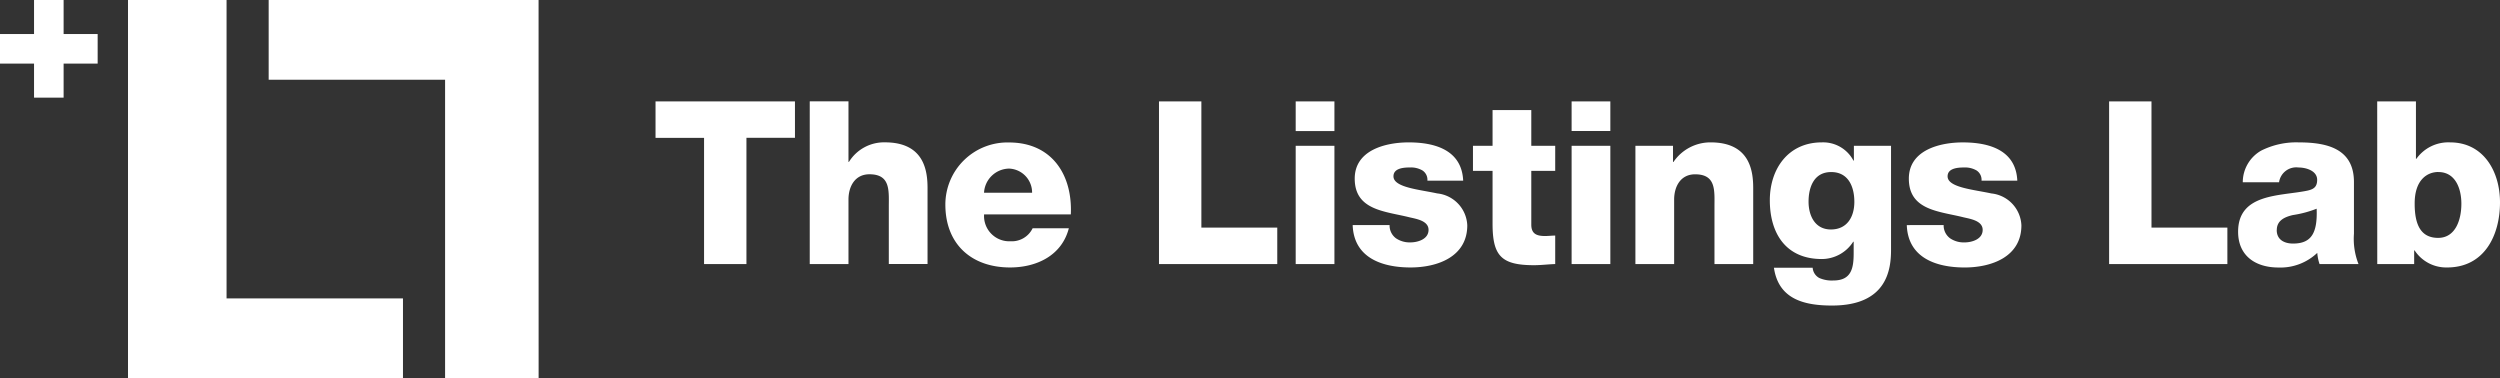
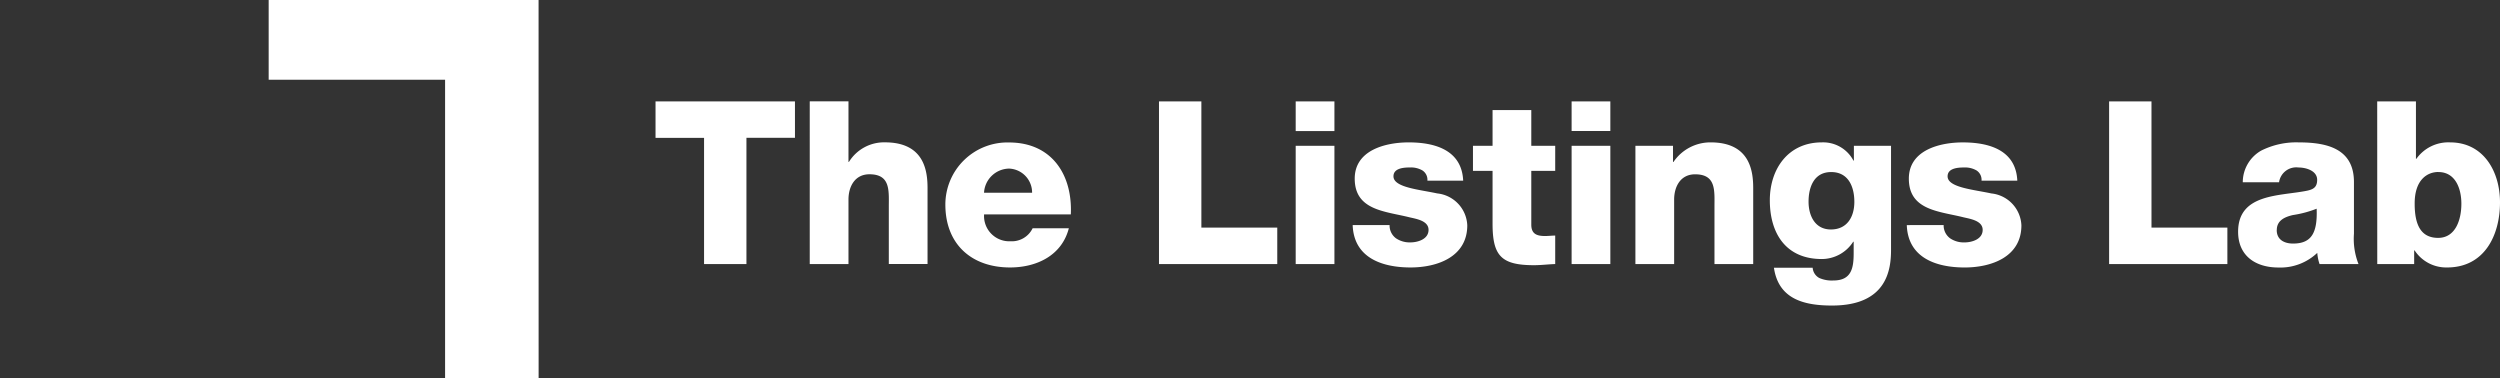
<svg xmlns="http://www.w3.org/2000/svg" id="Group_186" data-name="Group 186" width="253.662" height="38.372" viewBox="0 0 253.662 38.372">
  <rect x="0" y="0" width="253.662" height="38.372" fill="#333333" stroke="none" />
  <path id="Path_358" data-name="Path 358" d="M-261.661-48.552h-14.147v3.7h4.924v12.806h4.3V-44.853h4.924Zm1.5,16.505h3.93v-6.542c0-1.318.647-2.566,2.127-2.566,2.15,0,1.965,1.664,1.965,3.306v5.8h3.93v-7.7c0-1.734-.324-4.646-4.323-4.646a4.185,4.185,0,0,0-3.652,1.988h-.046v-6.149h-3.93Zm17.684-7.235a2.591,2.591,0,0,1,2.543-2.45,2.43,2.43,0,0,1,2.335,2.45Zm8.807,2.2c.185-4.068-1.965-7.3-6.264-7.3A6.3,6.3,0,0,0-246.4-38.08c0,4.022,2.658,6.38,6.565,6.38,2.681,0,5.247-1.2,5.964-3.976h-3.675a2.344,2.344,0,0,1-2.242,1.318,2.56,2.56,0,0,1-2.682-2.728Zm8.946,5.039h12v-3.7h-7.7V-48.552h-4.3Zm13.87,0h3.93v-12h-3.93Zm3.93-16.505h-3.93v3.005h3.93ZM-205.072-36c.116,3.352,3.028,4.3,5.872,4.3,2.7,0,5.756-1.063,5.756-4.277a3.4,3.4,0,0,0-3.051-3.236c-1.8-.393-4.438-.6-4.438-1.734,0-.832,1.04-.9,1.687-.9a2.324,2.324,0,0,1,1.248.3,1.13,1.13,0,0,1,.509,1.04h3.629c-.139-3.121-2.89-3.884-5.525-3.884-2.358,0-5.479.786-5.479,3.675,0,3.236,3.1,3.306,5.571,3.93.693.162,1.919.347,1.919,1.271,0,.948-1.086,1.271-1.849,1.271a2.462,2.462,0,0,1-1.456-.416A1.612,1.612,0,0,1-201.327-36Zm20.55-8.044h-2.427v-3.629h-3.93v3.629h-1.988V-41.5h1.988v5.34c0,3.259.855,4.23,4.207,4.23.717,0,1.433-.092,2.15-.116v-2.89c-.347,0-.693.046-1.017.046-.855,0-1.41-.208-1.41-1.156V-41.5h2.427Zm1.664,12h3.93v-12h-3.93Zm3.93-16.505h-3.93v3.005h3.93Zm2.543,16.505h3.93v-6.542c0-1.318.647-2.566,2.127-2.566,2.15,0,1.965,1.664,1.965,3.306v5.8h3.93v-7.7c0-1.734-.324-4.646-4.323-4.646a4.532,4.532,0,0,0-3.768,1.988h-.046v-1.641h-3.814Zm22.215-6.311c0,1.5-.717,2.8-2.381,2.8-1.618,0-2.265-1.41-2.265-2.82,0-1.479.555-3.005,2.289-3.005C-154.771-41.386-154.17-39.883-154.17-38.358Zm3.722-5.687h-3.768v1.5h-.046a3.47,3.47,0,0,0-3.213-1.849c-3.4,0-5.271,2.681-5.271,5.872,0,3.375,1.641,5.964,5.271,5.964a3.8,3.8,0,0,0,3.19-1.757h.046v1.133c0,1.479-.185,2.8-2.057,2.8a3.122,3.122,0,0,1-1.433-.254,1.284,1.284,0,0,1-.67-1.04h-3.93c.462,3.213,3.1,3.837,5.895,3.837,5.617,0,5.987-3.7,5.987-5.663Zm1.6,8.044c.116,3.352,3.028,4.3,5.872,4.3,2.7,0,5.756-1.063,5.756-4.277a3.4,3.4,0,0,0-3.051-3.236c-1.8-.393-4.438-.6-4.438-1.734,0-.832,1.04-.9,1.687-.9a2.324,2.324,0,0,1,1.248.3,1.13,1.13,0,0,1,.509,1.04h3.629c-.139-3.121-2.89-3.884-5.525-3.884-2.358,0-5.479.786-5.479,3.675,0,3.236,3.1,3.306,5.571,3.93.693.162,1.919.347,1.919,1.271,0,.948-1.086,1.271-1.849,1.271a2.462,2.462,0,0,1-1.456-.416A1.612,1.612,0,0,1-145.109-36Zm20.527,3.953h12v-3.7h-7.7V-48.552h-4.3Zm17.014-3.444c0-.948.74-1.318,1.618-1.526a11.092,11.092,0,0,0,2.427-.647c.092,2.473-.532,3.537-2.4,3.537C-110.55-34.127-111.313-34.52-111.313-35.491Zm.231-4.854a1.758,1.758,0,0,1,1.965-1.5c.809,0,1.9.347,1.9,1.248,0,.74-.37.971-1.04,1.11-2.728.555-6.981.254-6.981,4.161,0,2.473,1.8,3.629,4.092,3.629A5.415,5.415,0,0,0-107.2-33.18a4.7,4.7,0,0,0,.231,1.133h3.953a6.98,6.98,0,0,1-.462-3.074v-5.247c0-3.4-2.751-4.022-5.594-4.022a7.915,7.915,0,0,0-3.814.832,3.689,3.689,0,0,0-1.872,3.213Zm9.963,8.3h3.745v-1.387h.046A3.834,3.834,0,0,0-94.022-31.7c3.768,0,5.363-3.236,5.363-6.611,0-3.121-1.664-6.08-5.062-6.08a3.978,3.978,0,0,0-3.421,1.664h-.046v-5.825h-3.93Zm6.2-9.339c1.734,0,2.335,1.687,2.335,3.213,0,1.641-.6,3.467-2.358,3.467-1.78,0-2.381-1.364-2.381-3.467C-97.327-40.646-95.987-41.386-94.923-41.386Z" transform="translate(342.321 58.838)" fill="#fff" />
  <g id="Group_184" data-name="Group 184" transform="translate(0)">
    <g id="Group_148" data-name="Group 148" transform="translate(12.988)">
-       <path id="Path_318" data-name="Path 318" d="M410.655,1570.714h10v30.278h17.9v8.093H410.655Z" transform="translate(-410.655 -1570.714)" fill="#fff" />
      <path id="Path_319" data-name="Path 319" d="M465.006,1609.085h-9.491v-30.278h-17.9v-8.094h27.386Z" transform="translate(-423.343 -1570.714)" fill="#fff" />
    </g>
    <g id="Group_149" data-name="Group 149">
-       <path id="Path_320" data-name="Path 320" d="M386.124,1574.167h3.454v-3.454h3v3.454h3.454v3h-3.454v3.454h-3v-3.454h-3.454Z" transform="translate(-386.124 -1570.714)" fill="#fff" />
-     </g>
+       </g>
  </g>
</svg>